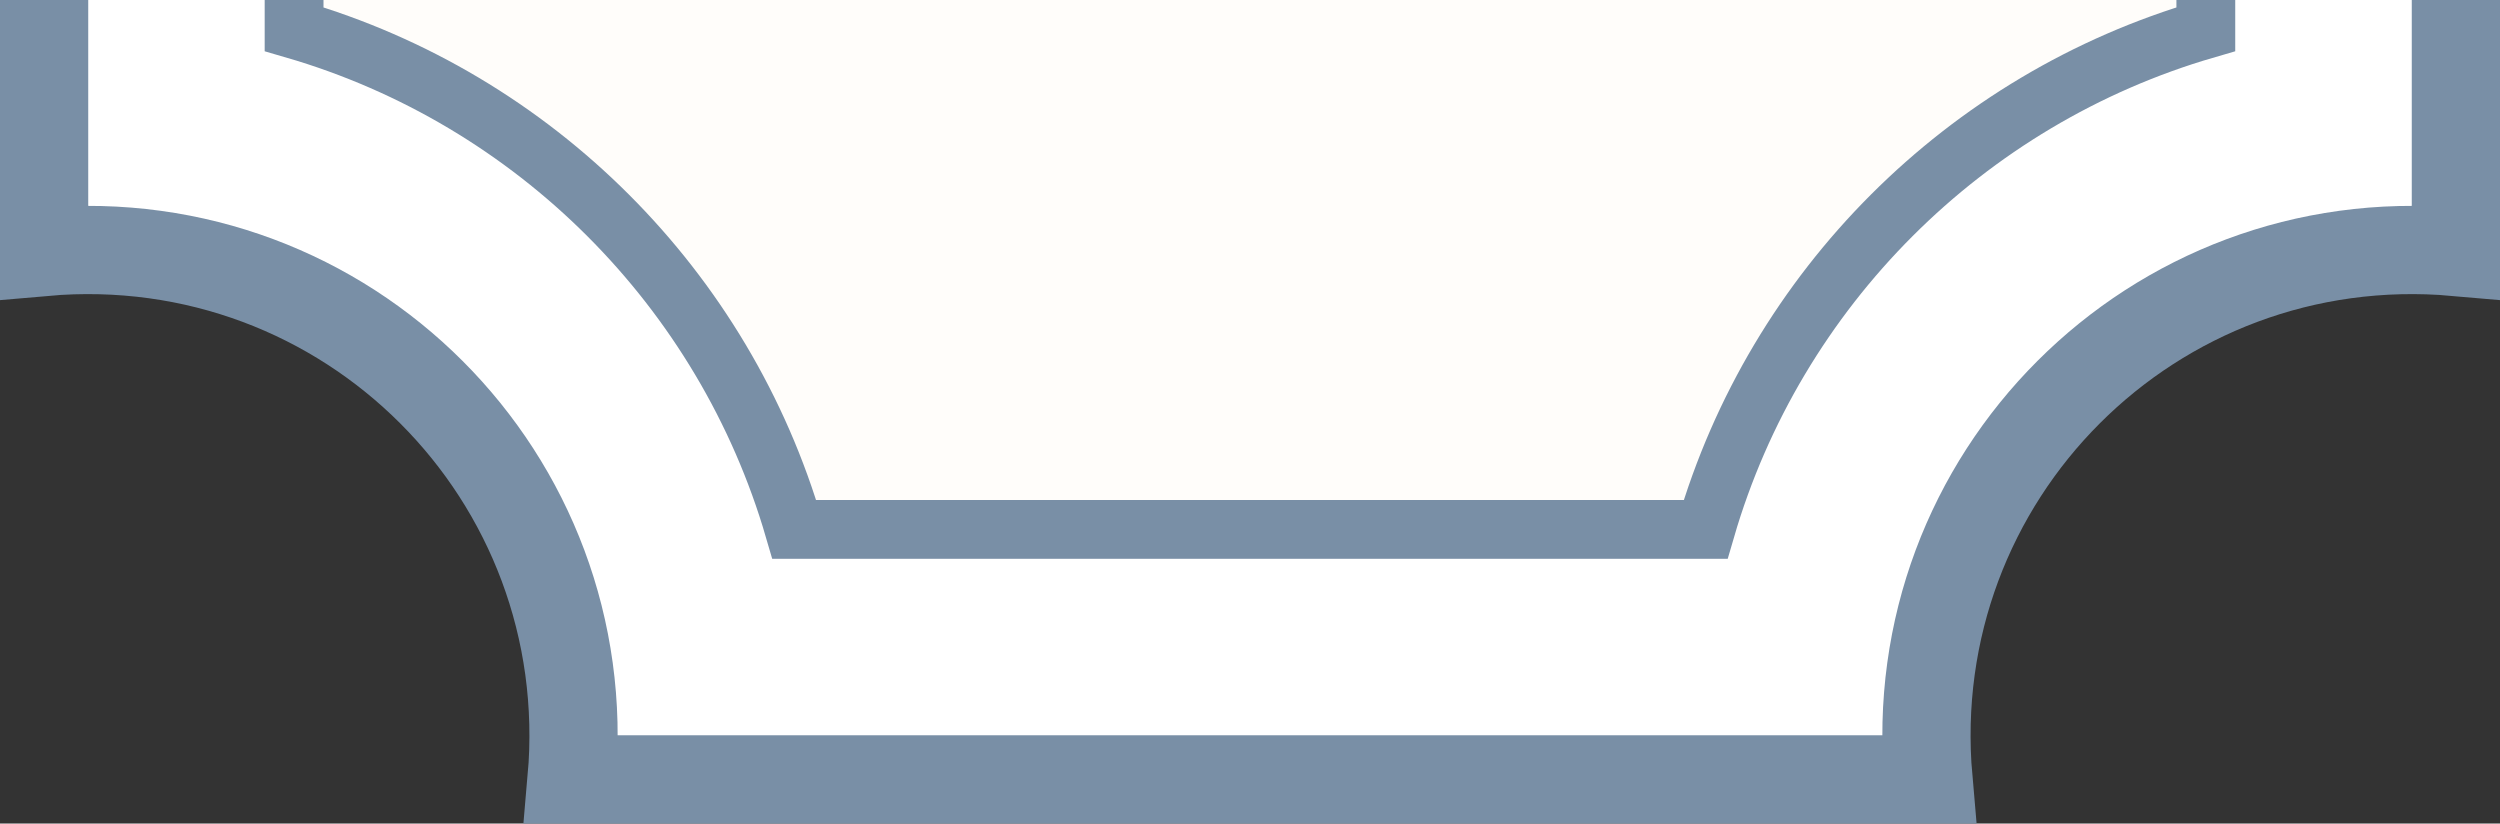
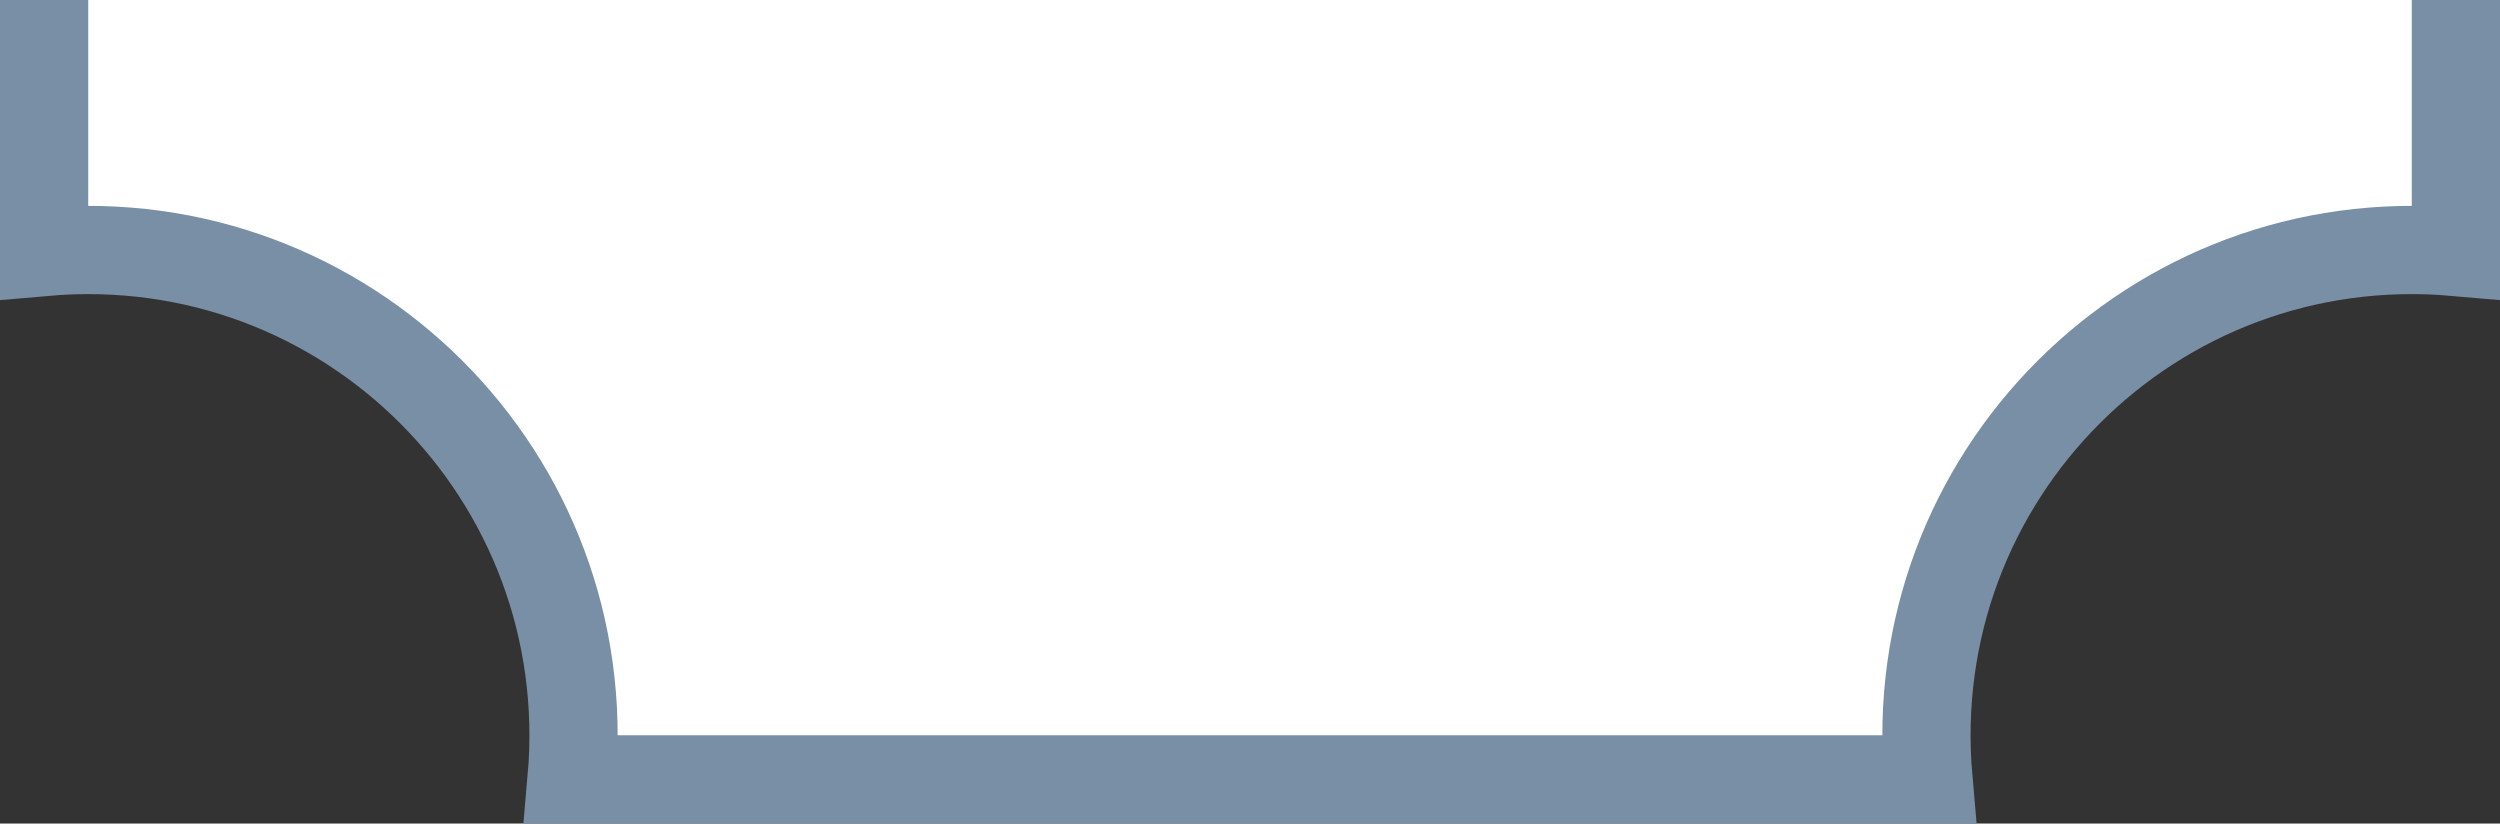
<svg xmlns="http://www.w3.org/2000/svg" width="85px" height="28px" viewBox="0 0 85 28" version="1.1">
  <rect x="0" y="0" width="85" height="28" fill="#333333" stroke="none" />
  <title>矩形备份 131</title>
  <g id="页面-1" stroke="none" stroke-width="1" fill="none" fill-rule="evenodd">
    <g id="竖版样式" transform="translate(-581, -1888)">
      <g id="编组-7" transform="translate(581, 1694)">
        <g id="编组-6" transform="translate(3, 3)" stroke="#798FA6">
          <path d="M62.566,-1.5 C62.112,3.646 64.022,8.357 67.333,11.667 C70.643,14.978 75.354,16.888 80.5,16.434 L80.5,16.434 L80.5,199.566 C75.354,199.112 70.643,201.022 67.333,204.333 C64.022,207.643 62.112,212.354 62.566,217.5 L62.566,217.5 L16.434,217.5 C16.888,212.354 14.978,207.643 11.667,204.333 C8.357,201.022 3.646,199.112 -1.5,199.566 L-1.5,199.566 L-1.5,16.434 C3.646,16.888 8.357,14.978 11.667,11.667 C14.978,8.357 16.888,3.646 16.434,-1.5 L16.434,-1.5 Z" id="形状结合" stroke-width="3" fill="#FFFFFF" />
-           <path d="M54.992,7.001 C56.183,11.09 58.39,14.746 61.321,17.677 C64.253,20.609 67.909,22.815 71.998,24.006 L71.998,24.006 L71.998,191.993 C67.909,193.183 64.252,195.39 61.321,198.321 C58.389,201.253 56.182,204.91 54.992,208.999 L54.992,208.999 L24.005,208.999 C22.814,204.91 20.608,201.253 17.676,198.322 C14.745,195.39 11.088,193.183 6.999,191.993 L6.999,191.993 L6.999,24.005 C11.088,22.815 14.744,20.608 17.676,17.677 C20.607,14.746 22.814,11.089 24.004,7.001 L24.004,7.001 Z" id="形状结合" stroke-width="2" fill="#FFFDFA" />
        </g>
-         <rect id="矩形备份-2" fill="#D8D8D8" opacity="0" x="3" y="195" width="79" height="24" />
      </g>
    </g>
  </g>
</svg>